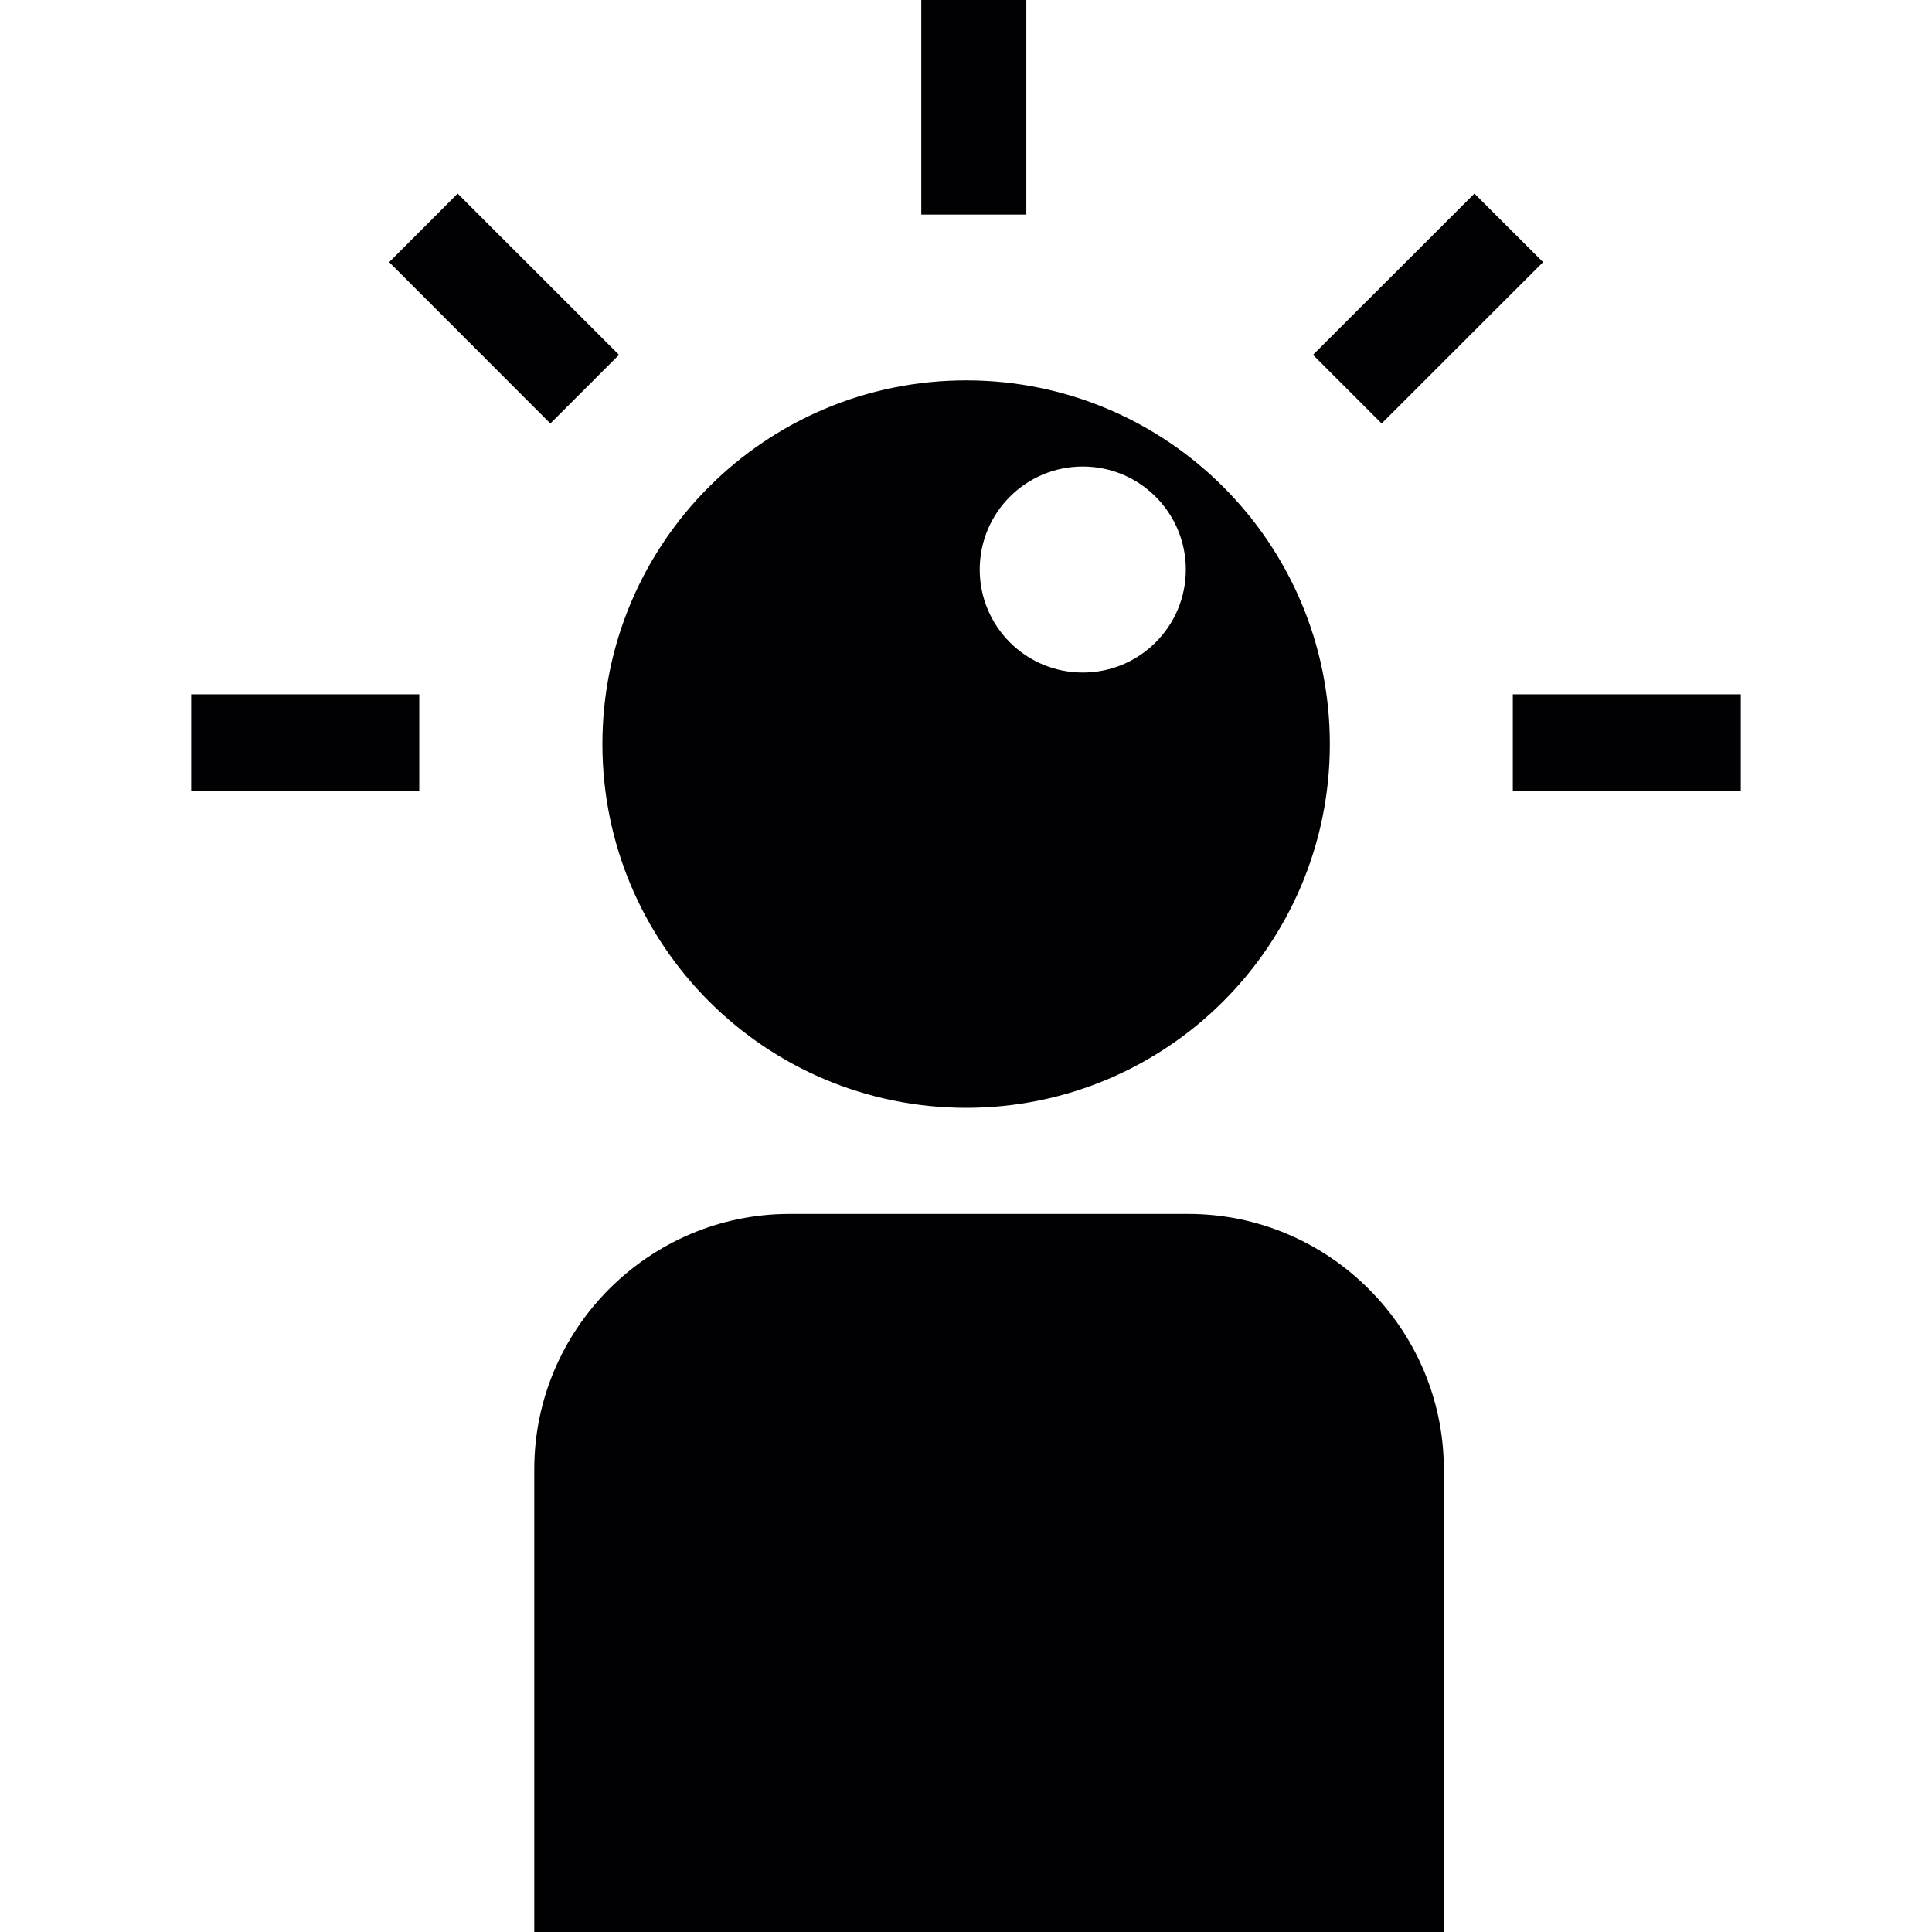
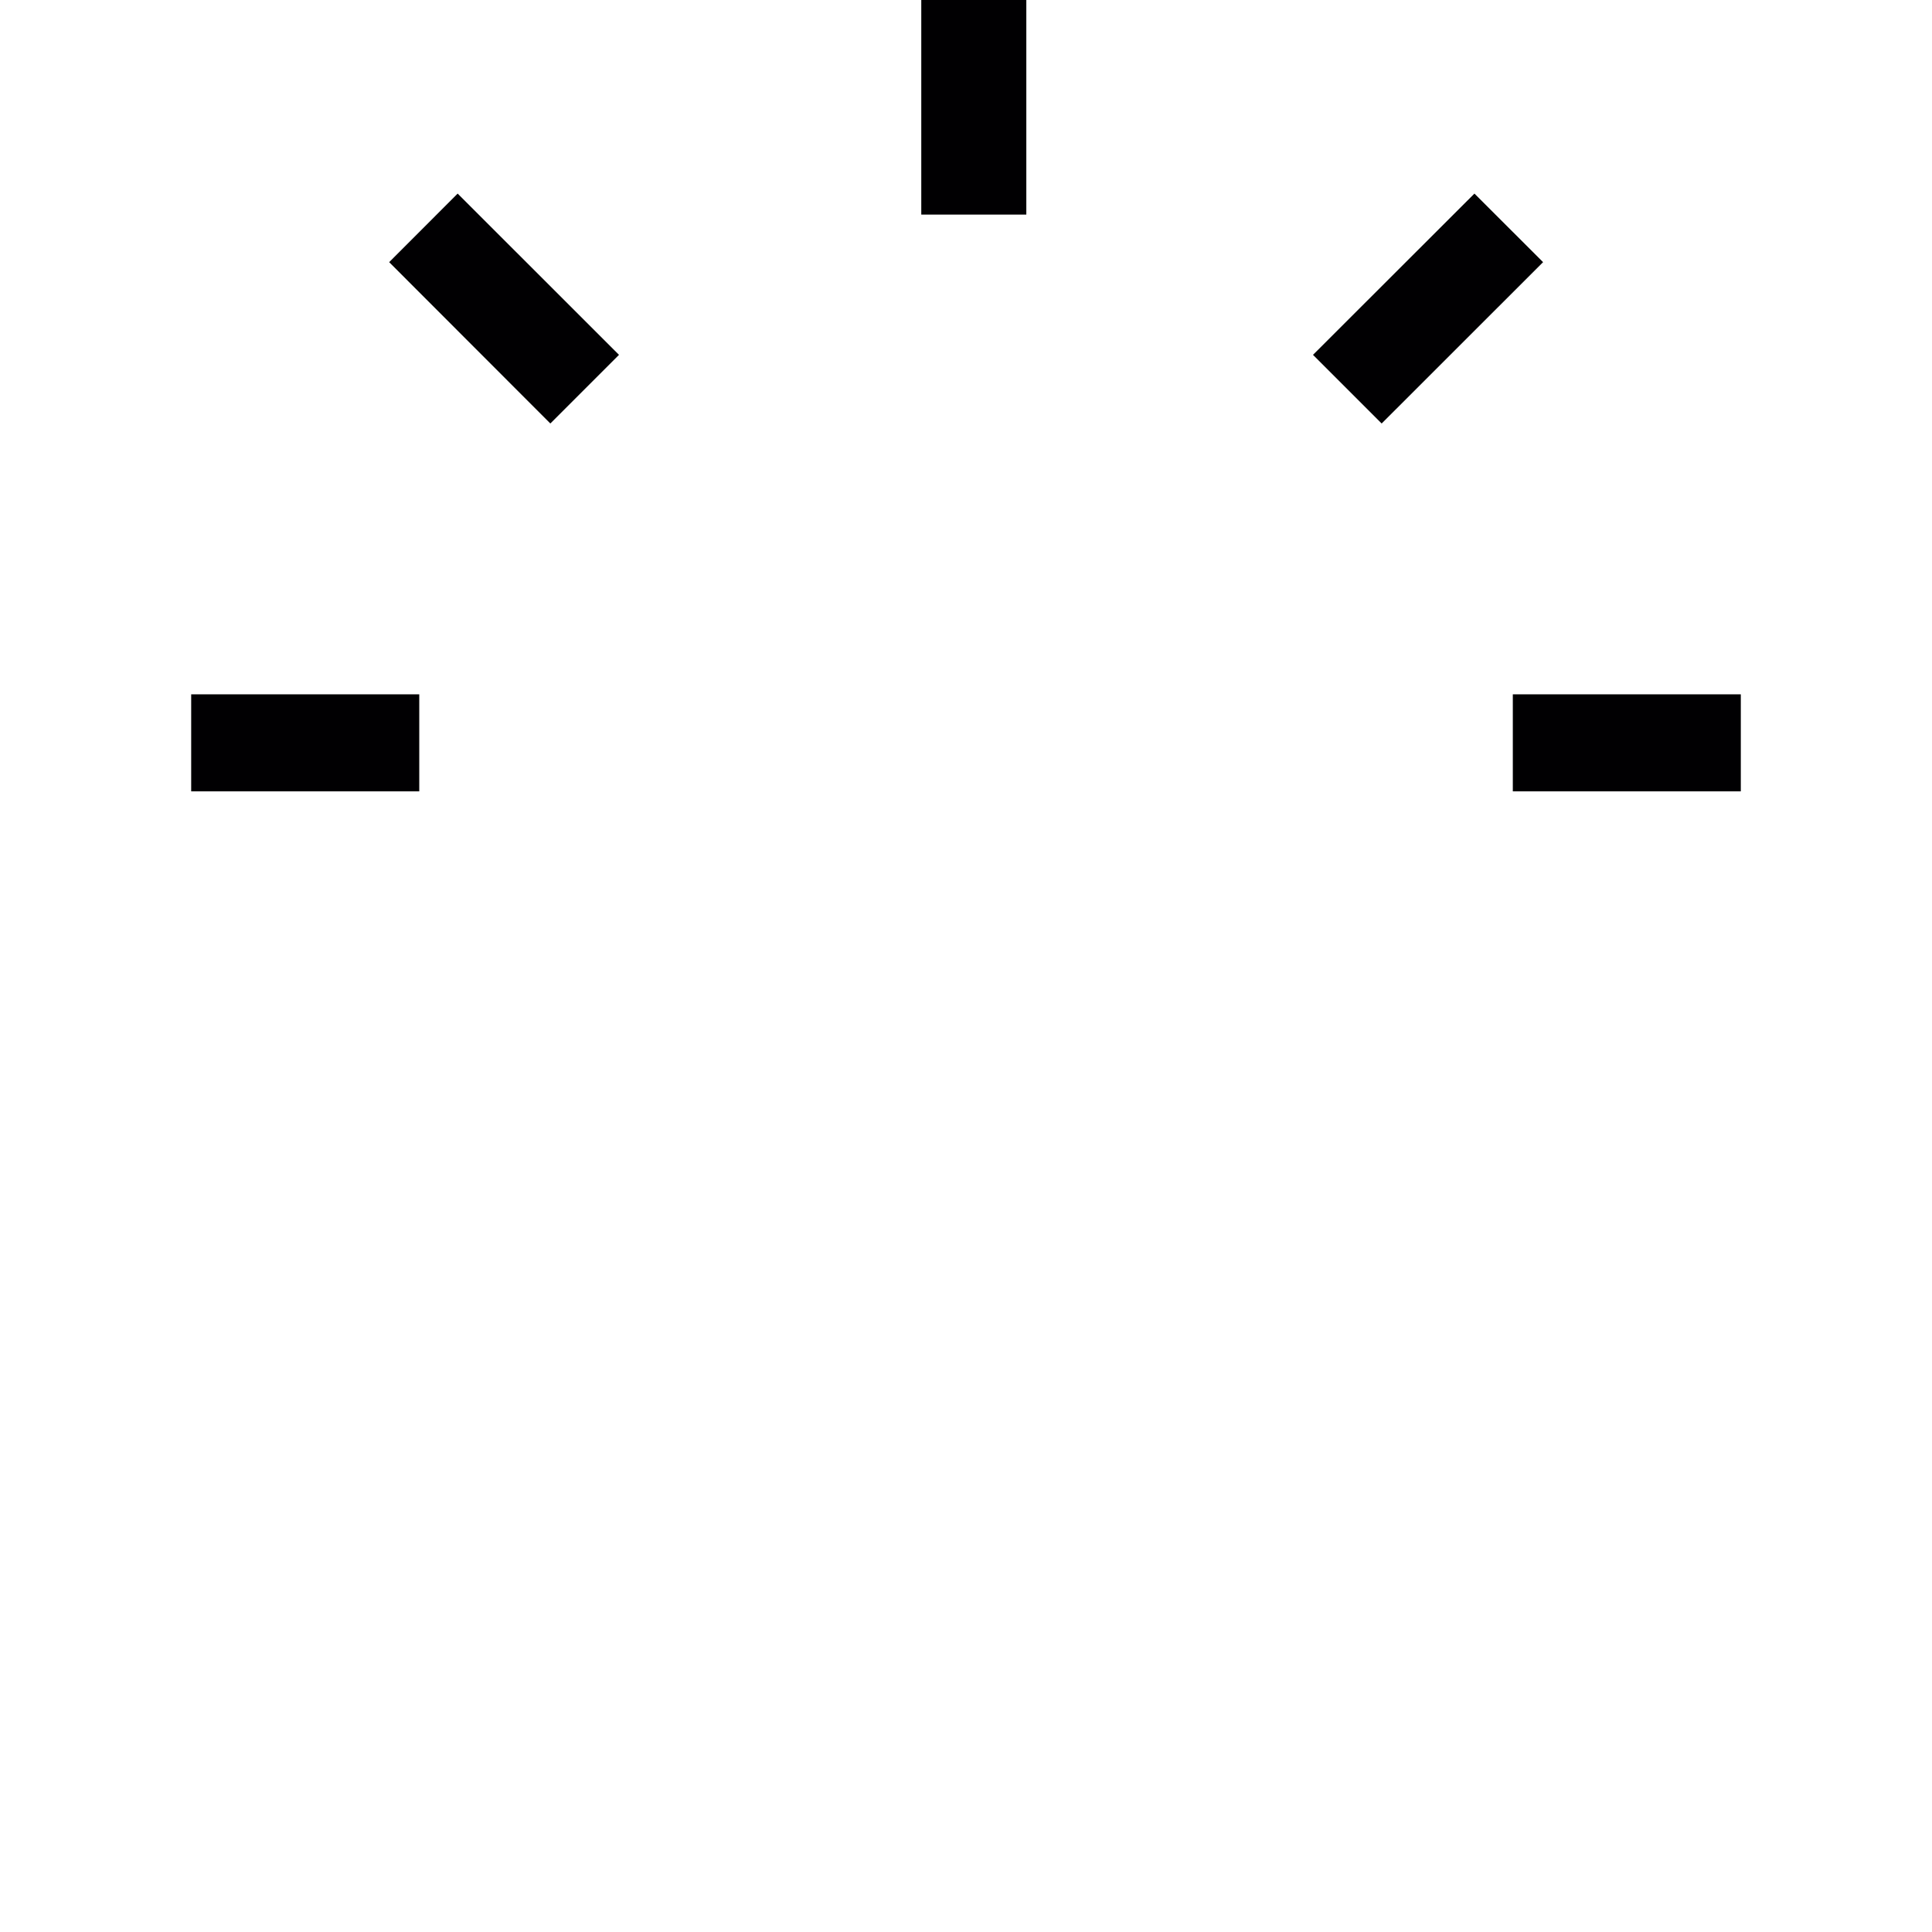
<svg xmlns="http://www.w3.org/2000/svg" height="800px" width="800px" version="1.1" id="Capa_1" viewBox="0 0 502.664 502.664" xml:space="preserve">
  <g>
    <g>
      <g>
-         <path style="fill:#010002;" d="M251.364,288.229c52.266,0,94.631-42.365,94.631-94.631s-42.365-94.631-94.631-94.631     s-94.631,42.365-94.631,94.631S199.12,288.229,251.364,288.229z M281.714,121.379c14.819,0,26.812,12.015,26.812,26.812     s-12.015,26.791-26.812,26.791s-26.812-11.972-26.812-26.791C254.902,133.372,266.895,121.379,281.714,121.379z" />
-         <path style="fill:#010002;" d="M309.174,315.839H205.419c-36.519,0-66.416,29.876-66.416,66.438v120.387h236.653V382.277     C375.634,345.736,345.715,315.839,309.174,315.839z" />
        <path style="fill:#010002;" d="M143.187,110.184l-41.934-41.977l17.817-17.839l41.977,41.955L143.187,110.184z M393.602,180.655     v25.238h59.32v-25.238H393.602z M49.742,205.893h59.341v-25.238H49.742V205.893z M401.475,68.207l-17.861-17.839l-41.998,41.955     l17.861,17.861L401.475,68.207z M267.025,0h-27.33v55.825h27.33V0z" />
      </g>
    </g>
    <g>
	</g>
    <g>
	</g>
    <g>
	</g>
    <g>
	</g>
    <g>
	</g>
    <g>
	</g>
    <g>
	</g>
    <g>
	</g>
    <g>
	</g>
    <g>
	</g>
    <g>
	</g>
    <g>
	</g>
    <g>
	</g>
    <g>
	</g>
    <g>
	</g>
  </g>
</svg>